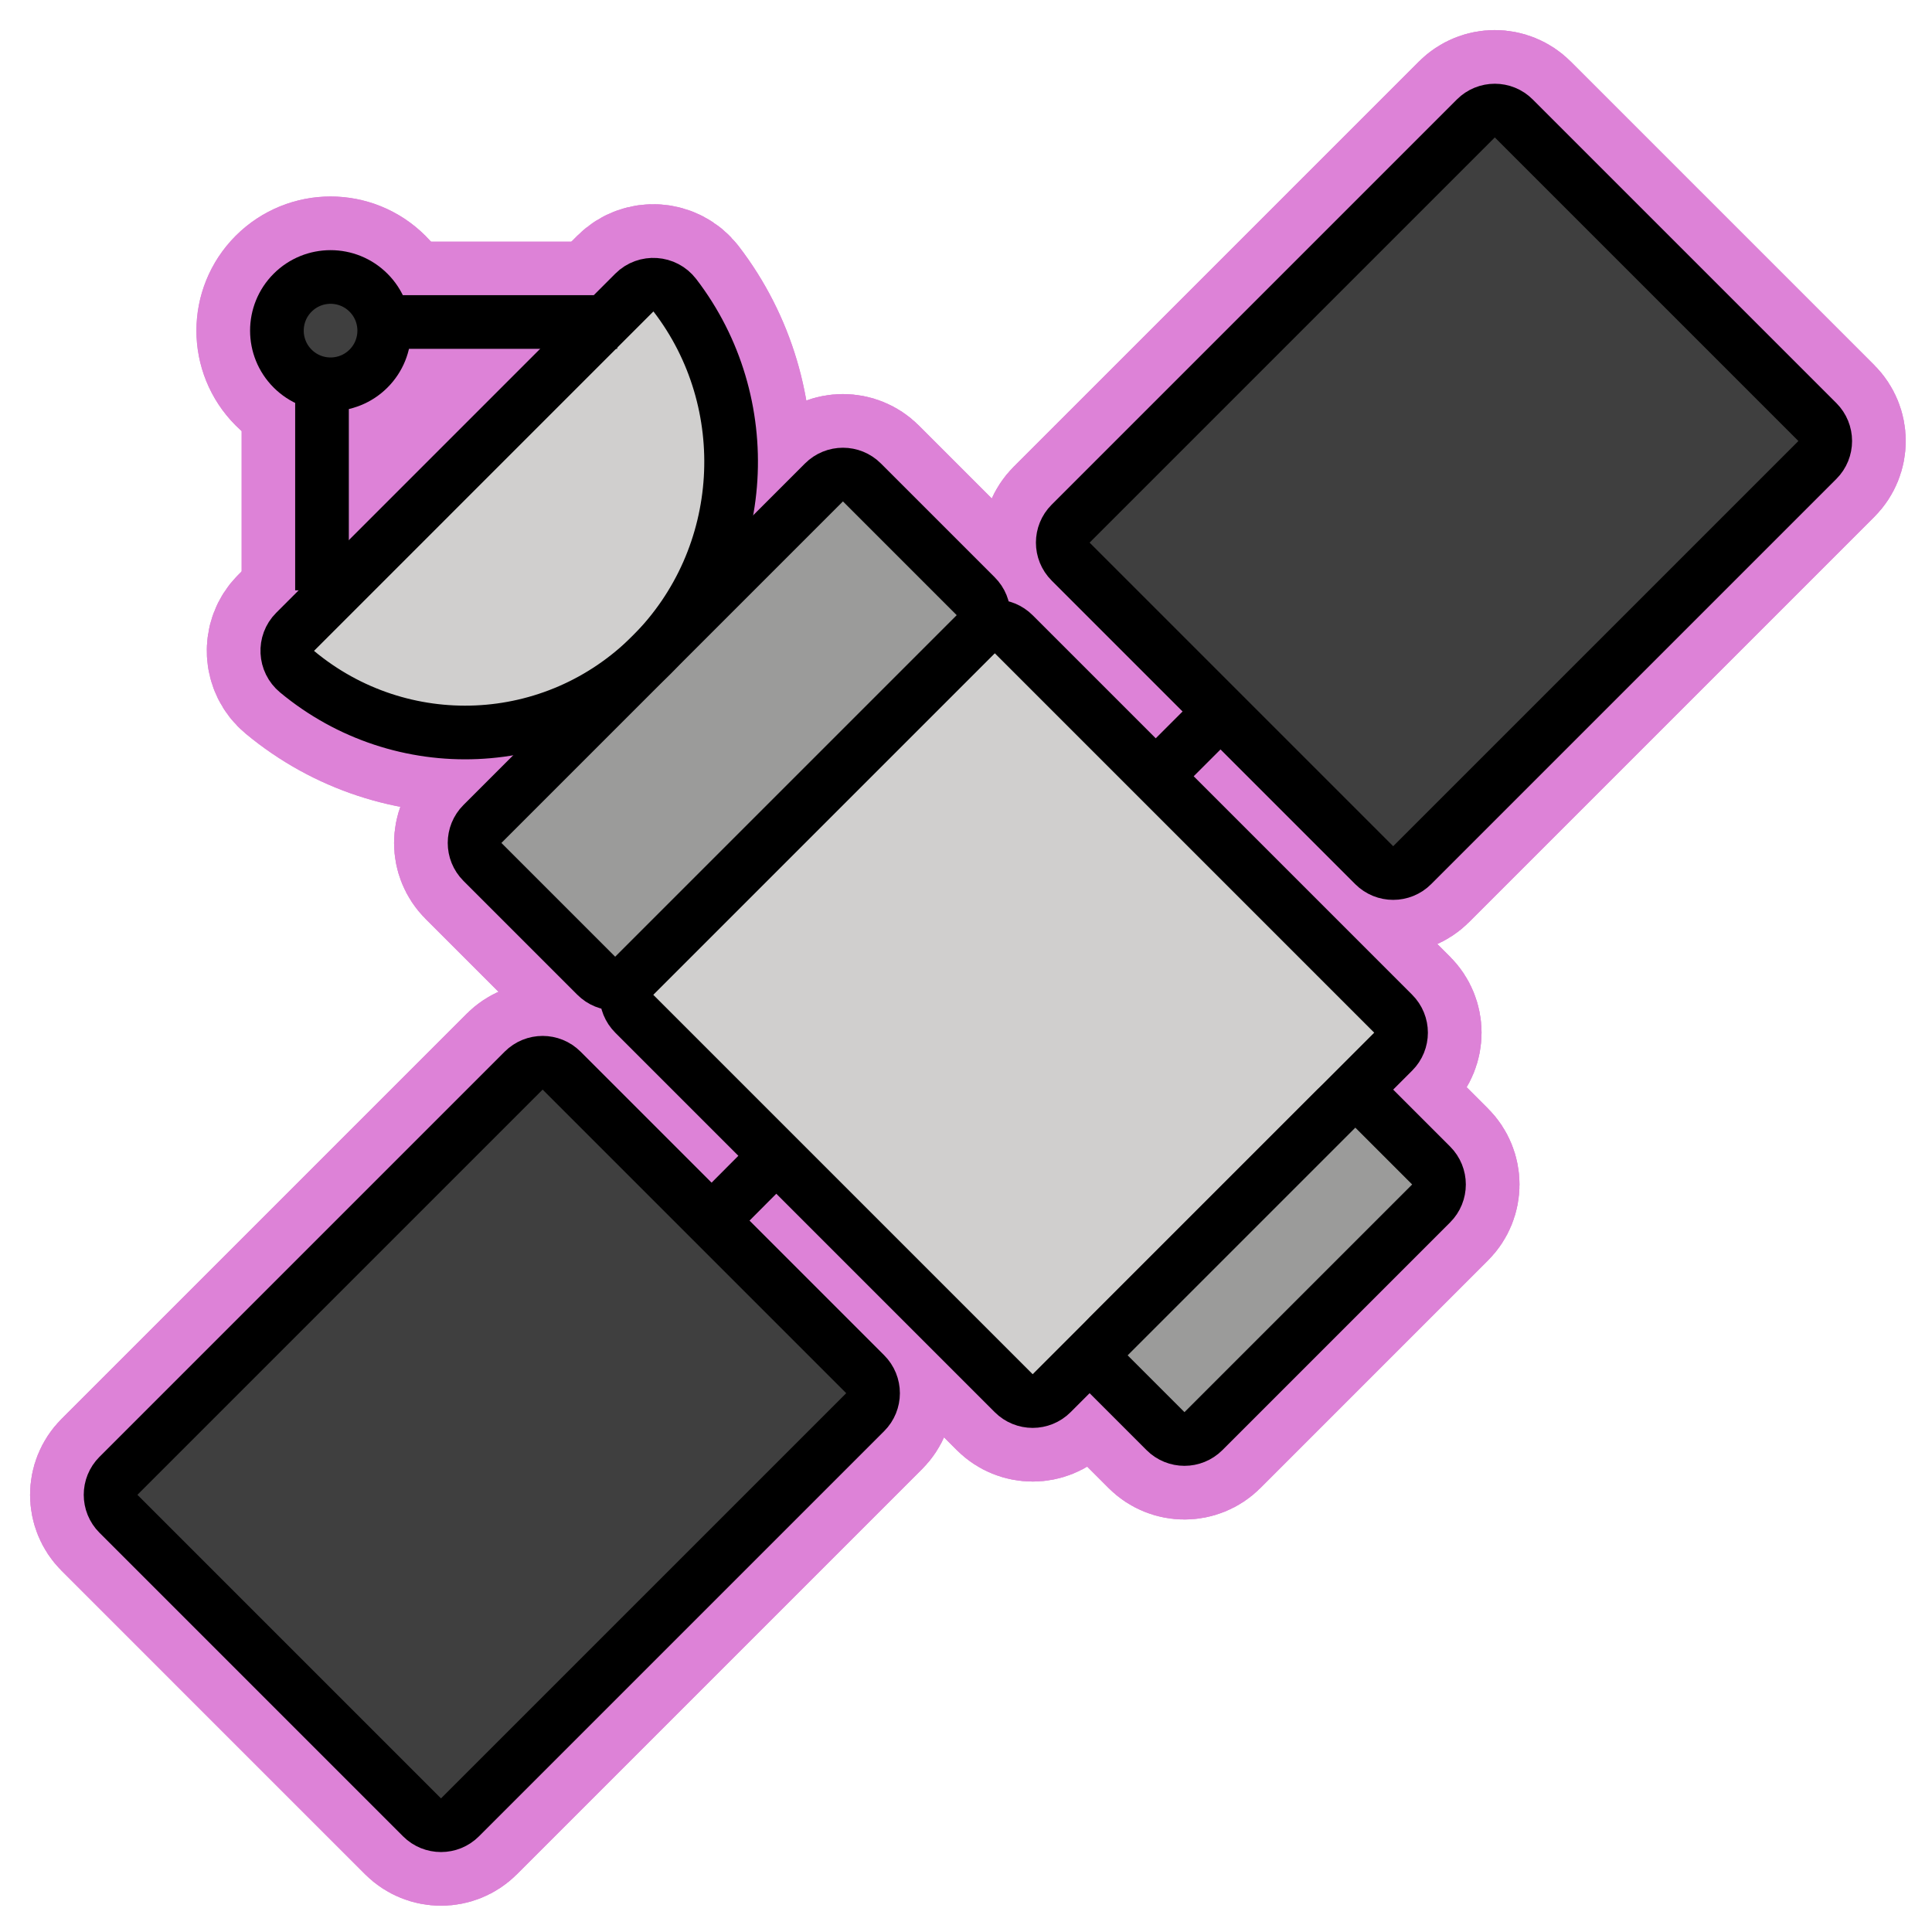
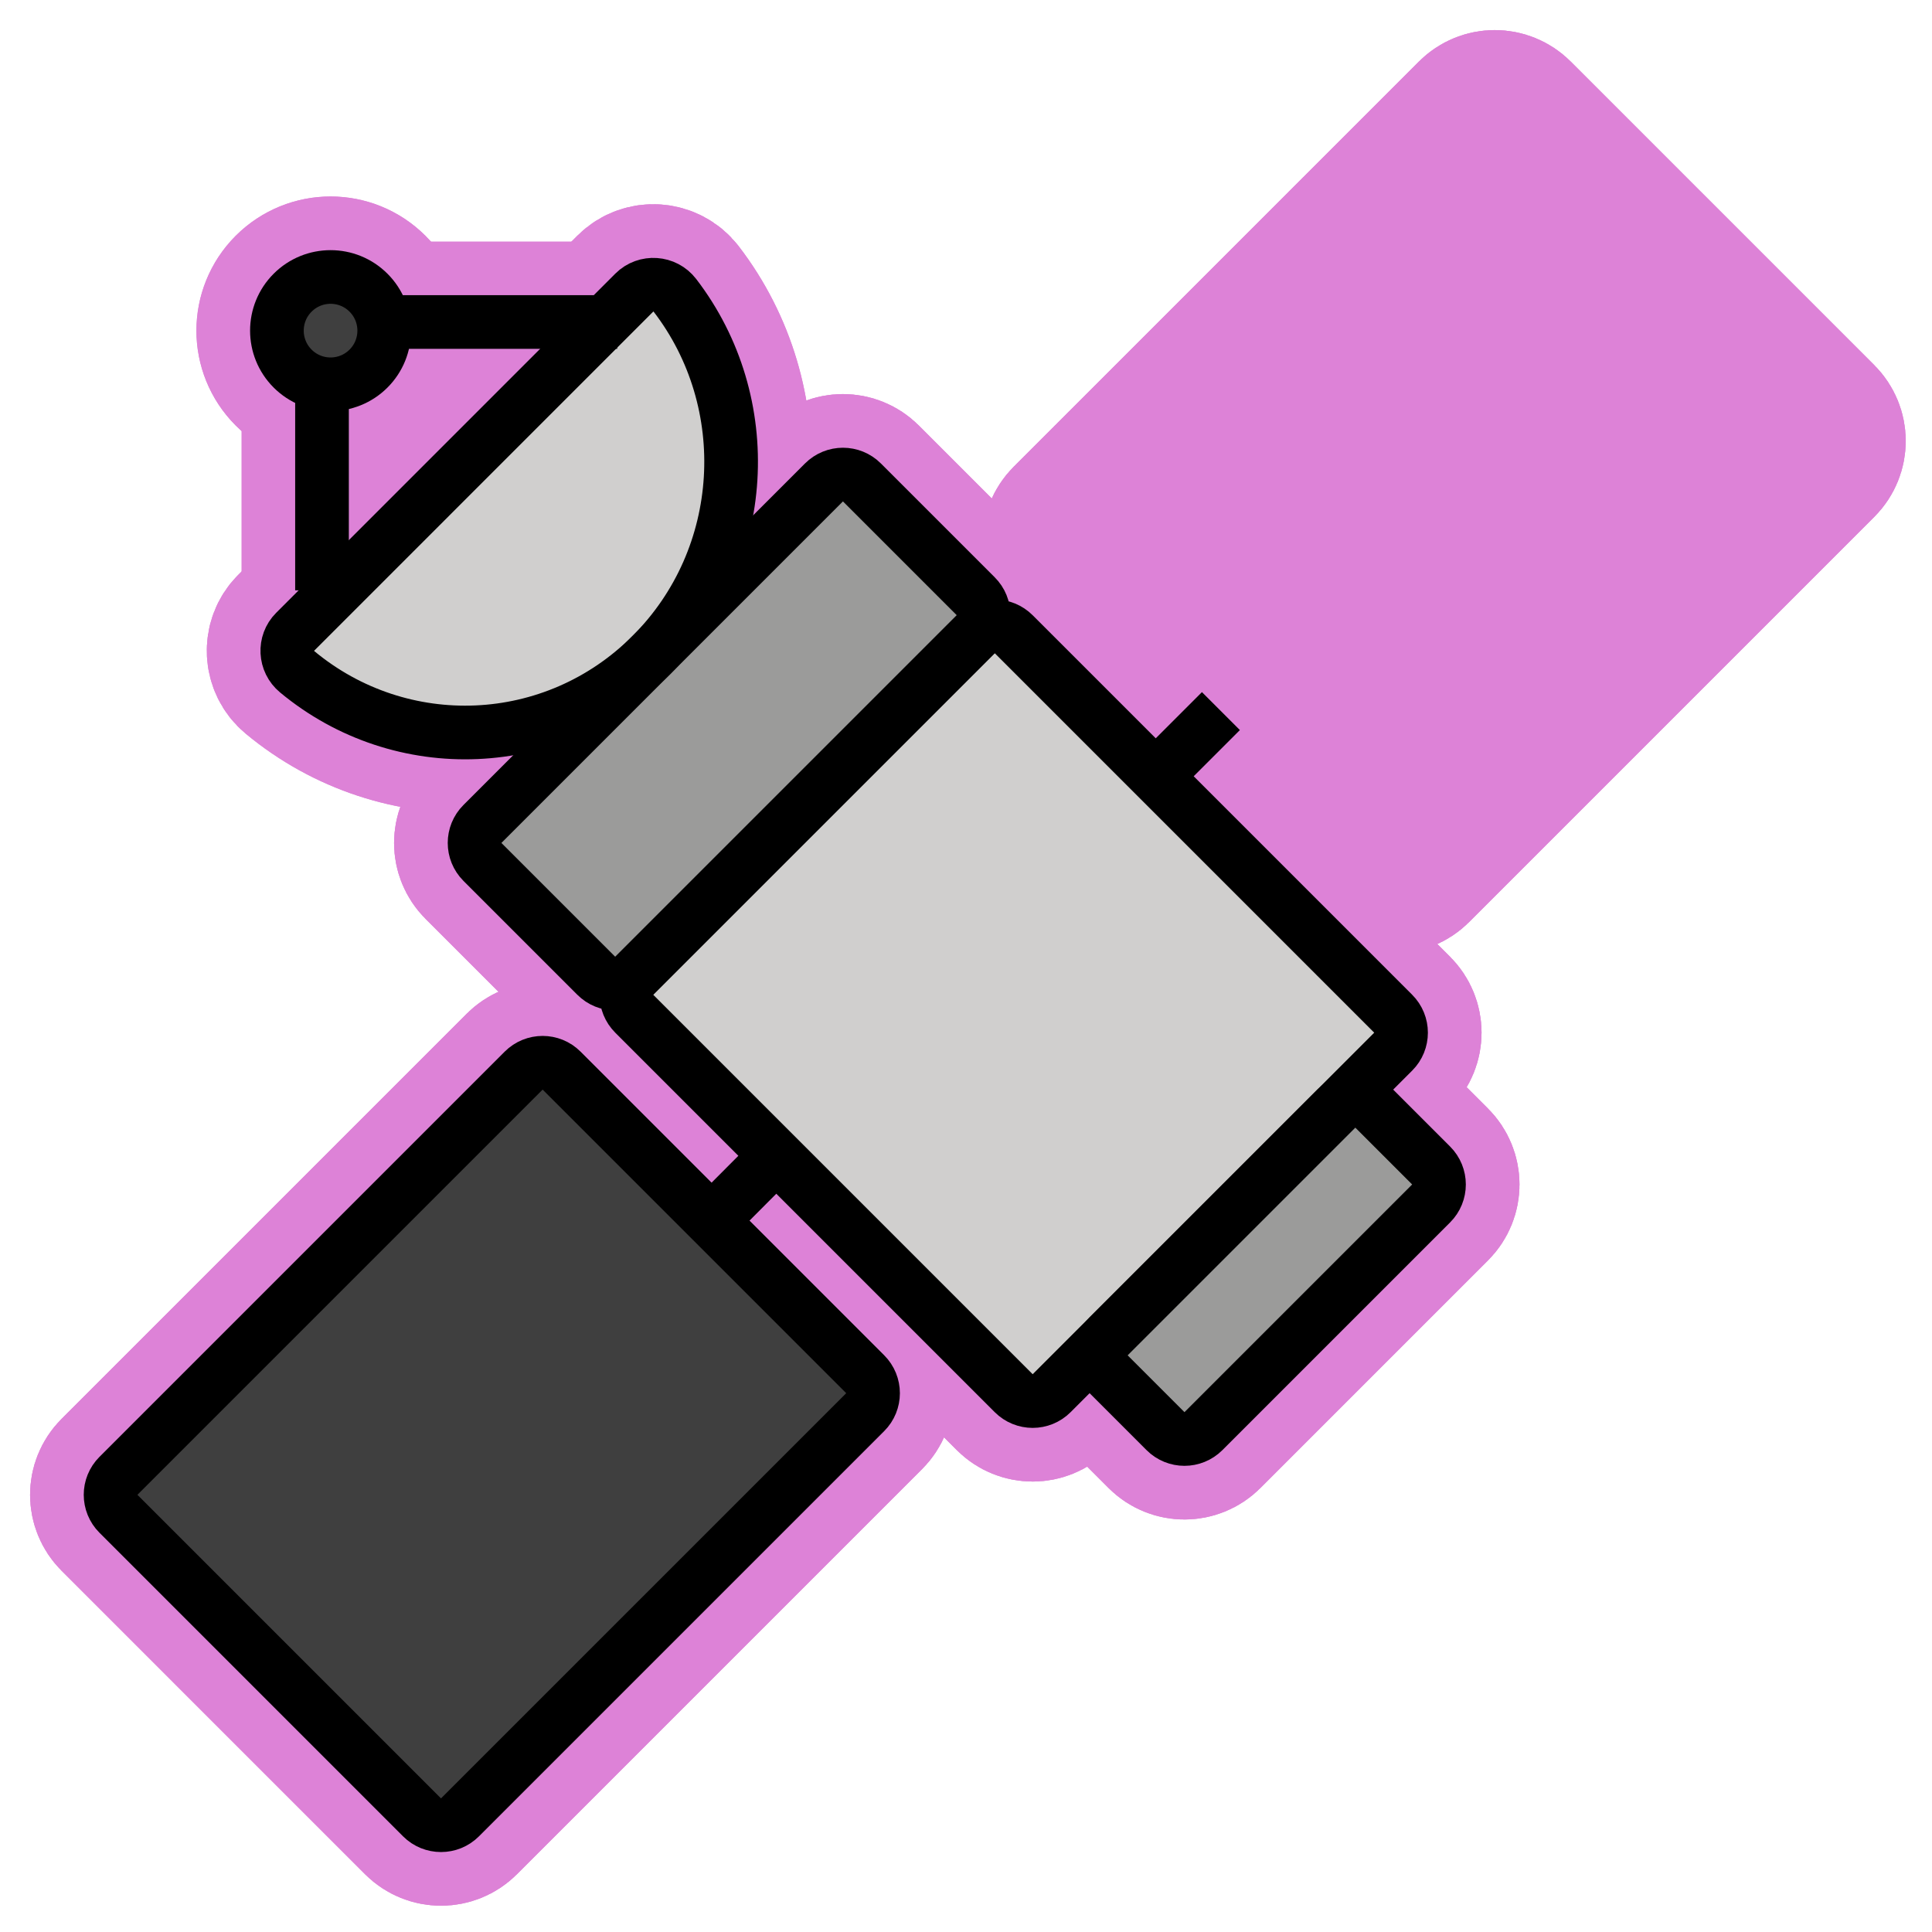
<svg xmlns="http://www.w3.org/2000/svg" id="emoji" viewBox="0 0 72 72">
  <g id="white-padding">
    <g id="color">
      <path fill="#dd82d7" stroke="#dd82d7" stroke-linecap="round" stroke-linejoin="round" stroke-miterlimit="10" stroke-width="6" d="M24.281,24.405c3.633-3.633,3.934-9.412,0.87-13.4c-0.37-0.481-1.083-0.53-1.512-0.101L11,23.544 c-0.42,0.42-0.383,1.111,0.074,1.49C14.939,28.244,20.64,28.046,24.281,24.405z" />
      <path fill="#dd82d7" stroke="#dd82d7" stroke-linecap="round" stroke-linejoin="round" stroke-miterlimit="10" stroke-width="6" d="M15.728,67.728L4.414,56.414c-0.391-0.391-0.391-1.024,0-1.414l15.101-15.101c0.391-0.391,1.024-0.391,1.414,0 l11.314,11.314c0.391,0.391,0.391,1.024,0,1.414L17.142,67.728C16.752,68.118,16.118,68.118,15.728,67.728z" />
      <path fill="#dd82d7" stroke="#dd82d7" stroke-linecap="round" stroke-linejoin="round" stroke-miterlimit="10" stroke-width="6" d="M51.213,32.243L39.899,20.929c-0.391-0.391-0.391-1.024,0-1.414L55,4.414c0.391-0.391,1.024-0.391,1.414,0 l11.314,11.314c0.391,0.391,0.391,1.024,0,1.414L52.627,32.243C52.237,32.633,51.604,32.633,51.213,32.243z" />
      <path fill="#dd82d7" stroke="#dd82d7" stroke-linecap="round" stroke-linejoin="round" stroke-miterlimit="10" stroke-width="6" d="M51.92,39.192L39.192,51.92c-0.391,0.391-1.024,0.391-1.414,0L23.636,37.778c-0.391-0.391-0.391-1.024,0-1.414 l12.728-12.728c0.391-0.391,1.024-0.391,1.414,0l14.142,14.142C52.311,38.169,52.311,38.802,51.92,39.192z" />
      <path fill="#dd82d7" stroke="#dd82d7" stroke-linecap="round" stroke-linejoin="round" stroke-miterlimit="10" stroke-width="6" d="M36.364,23.636L23.636,36.364c-0.391,0.391-1.024,0.391-1.414,0l-4.243-4.243c-0.391-0.391-0.391-1.024,0-1.414 l12.728-12.728c0.391-0.391,1.024-0.391,1.414,0l4.243,4.243C36.755,22.612,36.755,23.245,36.364,23.636z" />
      <path fill="#dd82d7" stroke="#dd82d7" stroke-linecap="round" stroke-linejoin="round" stroke-miterlimit="10" stroke-width="6" d="M53.334,44.849l-8.485,8.485c-0.391,0.391-1.024,0.391-1.414,0l-2.121-2.121c-0.391-0.391-0.391-1.024,0-1.414 l8.485-8.485c0.391-0.391,1.024-0.391,1.414,0l2.121,2.121C53.725,43.826,53.725,44.459,53.334,44.849z" />
      <ellipse cx="12.322" cy="12.322" rx="2" ry="2" transform="matrix(0.707 -0.707 0.707 0.707 -5.104 12.322)" fill="#dd82d7" stroke="#dd82d7" stroke-linecap="round" stroke-linejoin="round" stroke-miterlimit="10" stroke-width="6" />
    </g>
    <g id="hair" />
    <g id="skin" />
    <g id="skin-shadow" />
    <g id="line">
      <line x1="45.5" x2="43.07" y1="26.5" y2="28.93" fill="none" stroke="#dd82d7" stroke-miterlimit="10" stroke-width="6" stroke-linecap="round" stroke-linejoin="round" />
      <polyline fill="none" stroke="#dd82d7" stroke-miterlimit="10" stroke-width="6" points="28.93,43.07 26.52,45.49 26,46" stroke-linecap="round" stroke-linejoin="round" />
      <line x1="12" x2="12" y1="14" y2="22" fill="none" stroke="#dd82d7" stroke-miterlimit="10" stroke-width="6" stroke-linecap="round" stroke-linejoin="round" />
      <line x1="23" x2="14" y1="12" y2="12" fill="none" stroke="#dd82d7" stroke-miterlimit="10" stroke-width="6" stroke-linecap="round" stroke-linejoin="round" />
      <path fill="none" stroke="#dd82d7" stroke-linecap="round" stroke-linejoin="round" stroke-miterlimit="10" stroke-width="6" d="M24.281,24.405c3.633-3.633,3.934-9.412,0.87-13.4c-0.37-0.481-1.083-0.53-1.512-0.101L11,23.544 c-0.42,0.42-0.383,1.111,0.074,1.49C14.939,28.244,20.64,28.046,24.281,24.405z" />
      <path fill="none" stroke="#dd82d7" stroke-linecap="round" stroke-linejoin="round" stroke-miterlimit="10" stroke-width="6" d="M15.728,67.728L4.414,56.414c-0.391-0.391-0.391-1.024,0-1.414l15.101-15.101c0.391-0.391,1.024-0.391,1.414,0 l11.314,11.314c0.391,0.391,0.391,1.024,0,1.414L17.142,67.728C16.752,68.118,16.118,68.118,15.728,67.728z" />
      <path fill="none" stroke="#dd82d7" stroke-linecap="round" stroke-linejoin="round" stroke-miterlimit="10" stroke-width="6" d="M51.213,32.243L39.899,20.929c-0.391-0.391-0.391-1.024,0-1.414L55,4.414c0.391-0.391,1.024-0.391,1.414,0 l11.314,11.314c0.391,0.391,0.391,1.024,0,1.414L52.627,32.243C52.237,32.633,51.604,32.633,51.213,32.243z" />
      <path fill="none" stroke="#dd82d7" stroke-linecap="round" stroke-linejoin="round" stroke-miterlimit="10" stroke-width="6" d="M51.92,39.192L39.192,51.92c-0.391,0.391-1.024,0.391-1.414,0L23.636,37.778c-0.391-0.391-0.391-1.024,0-1.414 l12.728-12.728c0.391-0.391,1.024-0.391,1.414,0l14.142,14.142C52.311,38.169,52.311,38.802,51.92,39.192z" />
      <path fill="none" stroke="#dd82d7" stroke-linecap="round" stroke-linejoin="round" stroke-miterlimit="10" stroke-width="6" d="M36.364,23.636L23.636,36.364c-0.391,0.391-1.024,0.391-1.414,0l-4.243-4.243c-0.391-0.391-0.391-1.024,0-1.414 l12.728-12.728c0.391-0.391,1.024-0.391,1.414,0l4.243,4.243C36.755,22.612,36.755,23.245,36.364,23.636z" />
      <path fill="none" stroke="#dd82d7" stroke-linecap="round" stroke-linejoin="round" stroke-miterlimit="10" stroke-width="6" d="M53.334,44.849l-8.485,8.485c-0.391,0.391-1.024,0.391-1.414,0l-2.121-2.121c-0.391-0.391-0.391-1.024,0-1.414 l8.485-8.485c0.391-0.391,1.024-0.391,1.414,0l2.121,2.121C53.725,43.826,53.725,44.459,53.334,44.849z" />
      <ellipse cx="12.322" cy="12.322" rx="2" ry="2" transform="matrix(0.707 -0.707 0.707 0.707 -5.104 12.322)" fill="none" stroke="#dd82d7" stroke-linecap="round" stroke-linejoin="round" stroke-miterlimit="10" stroke-width="6" />
    </g>
  </g>
  <g id="emoji-original">
    <g id="color">
      <path fill="#d0cfce" stroke="none" stroke-linecap="round" stroke-linejoin="round" stroke-miterlimit="10" stroke-width="2" d="M24.281,24.405c3.633-3.633,3.934-9.412,0.87-13.4c-0.37-0.481-1.083-0.53-1.512-0.101L11,23.544 c-0.42,0.42-0.383,1.111,0.074,1.49C14.939,28.244,20.64,28.046,24.281,24.405z" />
      <path fill="#3f3f3f" stroke="none" stroke-linecap="round" stroke-linejoin="round" stroke-miterlimit="10" stroke-width="2" d="M15.728,67.728L4.414,56.414c-0.391-0.391-0.391-1.024,0-1.414l15.101-15.101c0.391-0.391,1.024-0.391,1.414,0 l11.314,11.314c0.391,0.391,0.391,1.024,0,1.414L17.142,67.728C16.752,68.118,16.118,68.118,15.728,67.728z" />
-       <path fill="#3f3f3f" stroke="none" stroke-linecap="round" stroke-linejoin="round" stroke-miterlimit="10" stroke-width="2" d="M51.213,32.243L39.899,20.929c-0.391-0.391-0.391-1.024,0-1.414L55,4.414c0.391-0.391,1.024-0.391,1.414,0 l11.314,11.314c0.391,0.391,0.391,1.024,0,1.414L52.627,32.243C52.237,32.633,51.604,32.633,51.213,32.243z" />
      <path fill="#d0cfce" stroke="none" stroke-linecap="round" stroke-linejoin="round" stroke-miterlimit="10" stroke-width="2" d="M51.92,39.192L39.192,51.92c-0.391,0.391-1.024,0.391-1.414,0L23.636,37.778c-0.391-0.391-0.391-1.024,0-1.414 l12.728-12.728c0.391-0.391,1.024-0.391,1.414,0l14.142,14.142C52.311,38.169,52.311,38.802,51.92,39.192z" />
-       <path fill="#9b9b9a" stroke="none" stroke-linecap="round" stroke-linejoin="round" stroke-miterlimit="10" stroke-width="2" d="M36.364,23.636L23.636,36.364c-0.391,0.391-1.024,0.391-1.414,0l-4.243-4.243c-0.391-0.391-0.391-1.024,0-1.414 l12.728-12.728c0.391-0.391,1.024-0.391,1.414,0l4.243,4.243C36.755,22.612,36.755,23.245,36.364,23.636z" />
+       <path fill="#9b9b9a" stroke="none" stroke-linecap="round" stroke-linejoin="round" stroke-miterlimit="10" stroke-width="2" d="M36.364,23.636L23.636,36.364c-0.391,0.391-1.024,0.391-1.414,0l-4.243-4.243c-0.391-0.391-0.391-1.024,0-1.414 l12.728-12.728c0.391-0.391,1.024-0.391,1.414,0l4.243,4.243z" />
      <path fill="#9b9b9a" stroke="none" stroke-linecap="round" stroke-linejoin="round" stroke-miterlimit="10" stroke-width="2" d="M53.334,44.849l-8.485,8.485c-0.391,0.391-1.024,0.391-1.414,0l-2.121-2.121c-0.391-0.391-0.391-1.024,0-1.414 l8.485-8.485c0.391-0.391,1.024-0.391,1.414,0l2.121,2.121C53.725,43.826,53.725,44.459,53.334,44.849z" />
      <ellipse cx="12.322" cy="12.322" rx="2" ry="2" transform="matrix(0.707 -0.707 0.707 0.707 -5.104 12.322)" fill="#3f3f3f" stroke="none" stroke-linecap="round" stroke-linejoin="round" stroke-miterlimit="10" stroke-width="2" />
    </g>
    <g id="hair" />
    <g id="skin" />
    <g id="skin-shadow" />
    <g id="line">
      <line x1="45.5" x2="43.07" y1="26.5" y2="28.93" fill="none" stroke="#000000" stroke-miterlimit="10" stroke-width="2" />
      <polyline fill="none" stroke="#000000" stroke-miterlimit="10" stroke-width="2" points="28.93,43.07 26.52,45.49 26,46" />
      <line x1="12" x2="12" y1="14" y2="22" fill="none" stroke="#000000" stroke-miterlimit="10" stroke-width="2" />
      <line x1="23" x2="14" y1="12" y2="12" fill="none" stroke="#000000" stroke-miterlimit="10" stroke-width="2" />
      <path fill="none" stroke="#000000" stroke-linecap="round" stroke-linejoin="round" stroke-miterlimit="10" stroke-width="2" d="M24.281,24.405c3.633-3.633,3.934-9.412,0.87-13.4c-0.37-0.481-1.083-0.53-1.512-0.101L11,23.544 c-0.42,0.42-0.383,1.111,0.074,1.49C14.939,28.244,20.64,28.046,24.281,24.405z" />
      <path fill="none" stroke="#000000" stroke-linecap="round" stroke-linejoin="round" stroke-miterlimit="10" stroke-width="2" d="M15.728,67.728L4.414,56.414c-0.391-0.391-0.391-1.024,0-1.414l15.101-15.101c0.391-0.391,1.024-0.391,1.414,0 l11.314,11.314c0.391,0.391,0.391,1.024,0,1.414L17.142,67.728C16.752,68.118,16.118,68.118,15.728,67.728z" />
-       <path fill="none" stroke="#000000" stroke-linecap="round" stroke-linejoin="round" stroke-miterlimit="10" stroke-width="2" d="M51.213,32.243L39.899,20.929c-0.391-0.391-0.391-1.024,0-1.414L55,4.414c0.391-0.391,1.024-0.391,1.414,0 l11.314,11.314c0.391,0.391,0.391,1.024,0,1.414L52.627,32.243C52.237,32.633,51.604,32.633,51.213,32.243z" />
      <path fill="none" stroke="#000000" stroke-linecap="round" stroke-linejoin="round" stroke-miterlimit="10" stroke-width="2" d="M51.92,39.192L39.192,51.92c-0.391,0.391-1.024,0.391-1.414,0L23.636,37.778c-0.391-0.391-0.391-1.024,0-1.414 l12.728-12.728c0.391-0.391,1.024-0.391,1.414,0l14.142,14.142C52.311,38.169,52.311,38.802,51.92,39.192z" />
      <path fill="none" stroke="#000000" stroke-linecap="round" stroke-linejoin="round" stroke-miterlimit="10" stroke-width="2" d="M36.364,23.636L23.636,36.364c-0.391,0.391-1.024,0.391-1.414,0l-4.243-4.243c-0.391-0.391-0.391-1.024,0-1.414 l12.728-12.728c0.391-0.391,1.024-0.391,1.414,0l4.243,4.243C36.755,22.612,36.755,23.245,36.364,23.636z" />
      <path fill="none" stroke="#000000" stroke-linecap="round" stroke-linejoin="round" stroke-miterlimit="10" stroke-width="2" d="M53.334,44.849l-8.485,8.485c-0.391,0.391-1.024,0.391-1.414,0l-2.121-2.121c-0.391-0.391-0.391-1.024,0-1.414 l8.485-8.485c0.391-0.391,1.024-0.391,1.414,0l2.121,2.121C53.725,43.826,53.725,44.459,53.334,44.849z" />
      <ellipse cx="12.322" cy="12.322" rx="2" ry="2" transform="matrix(0.707 -0.707 0.707 0.707 -5.104 12.322)" fill="none" stroke="#000000" stroke-linecap="round" stroke-linejoin="round" stroke-miterlimit="10" stroke-width="2" />
    </g>
  </g>
</svg>